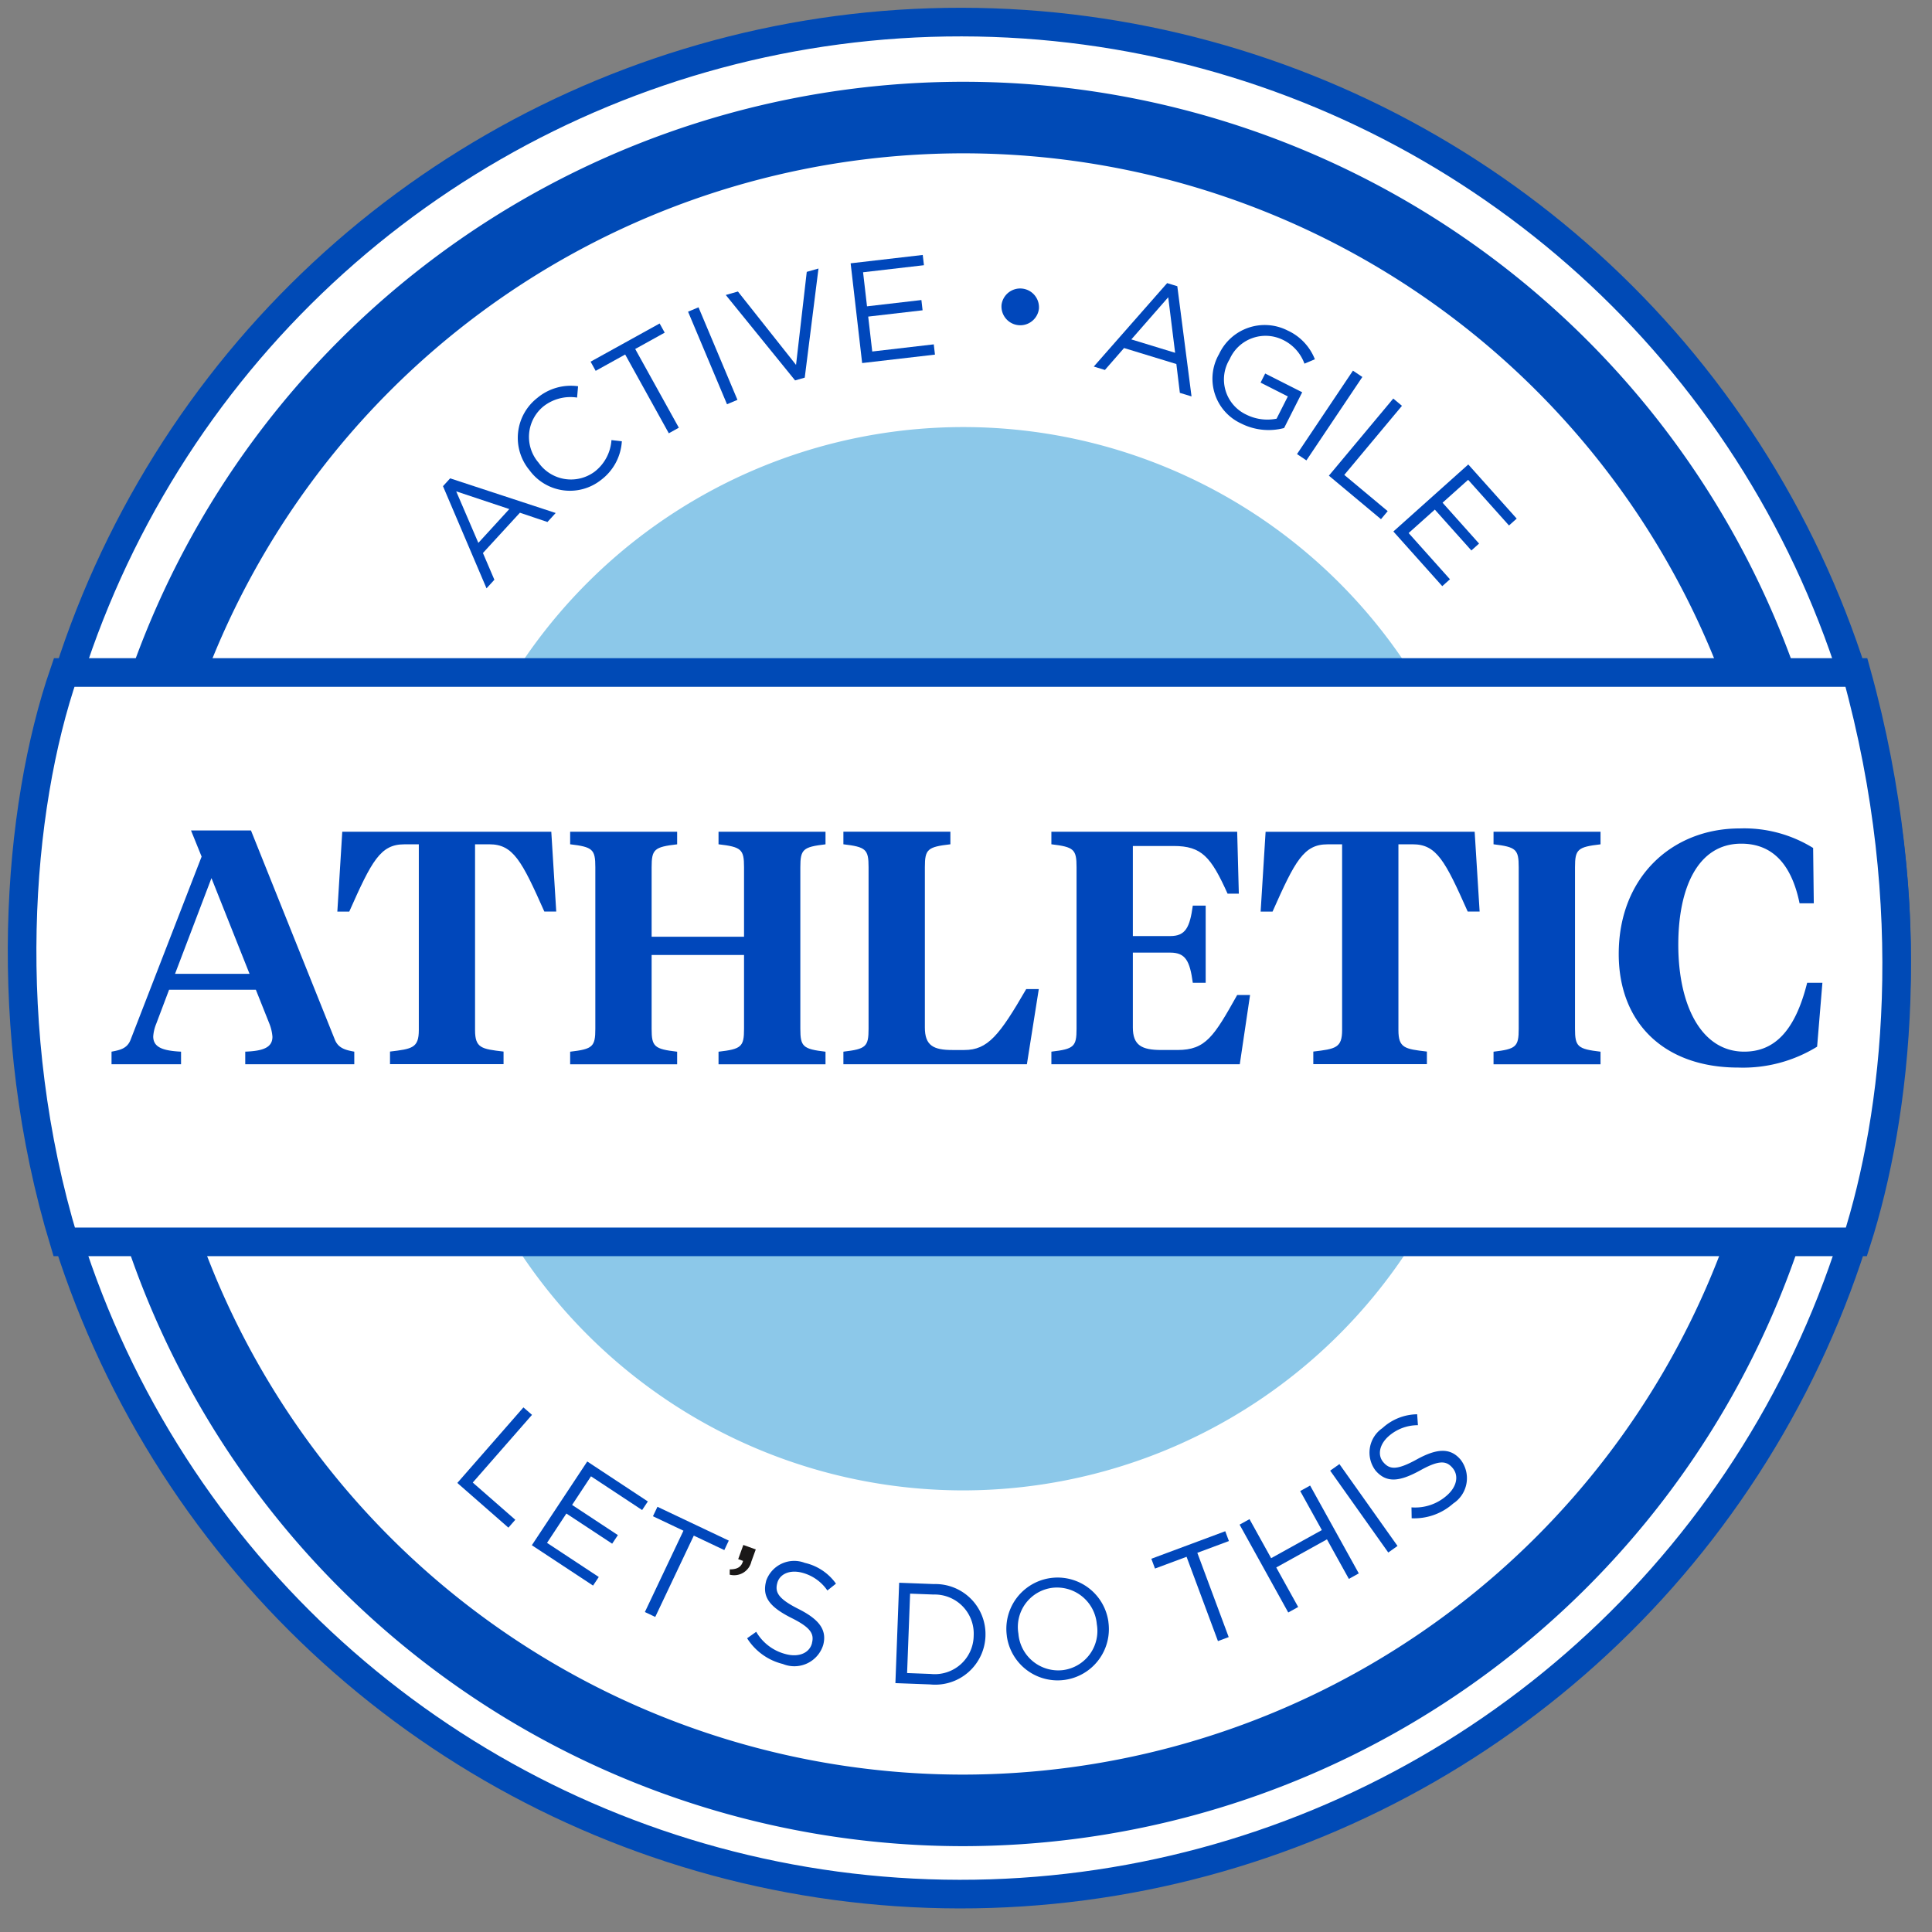
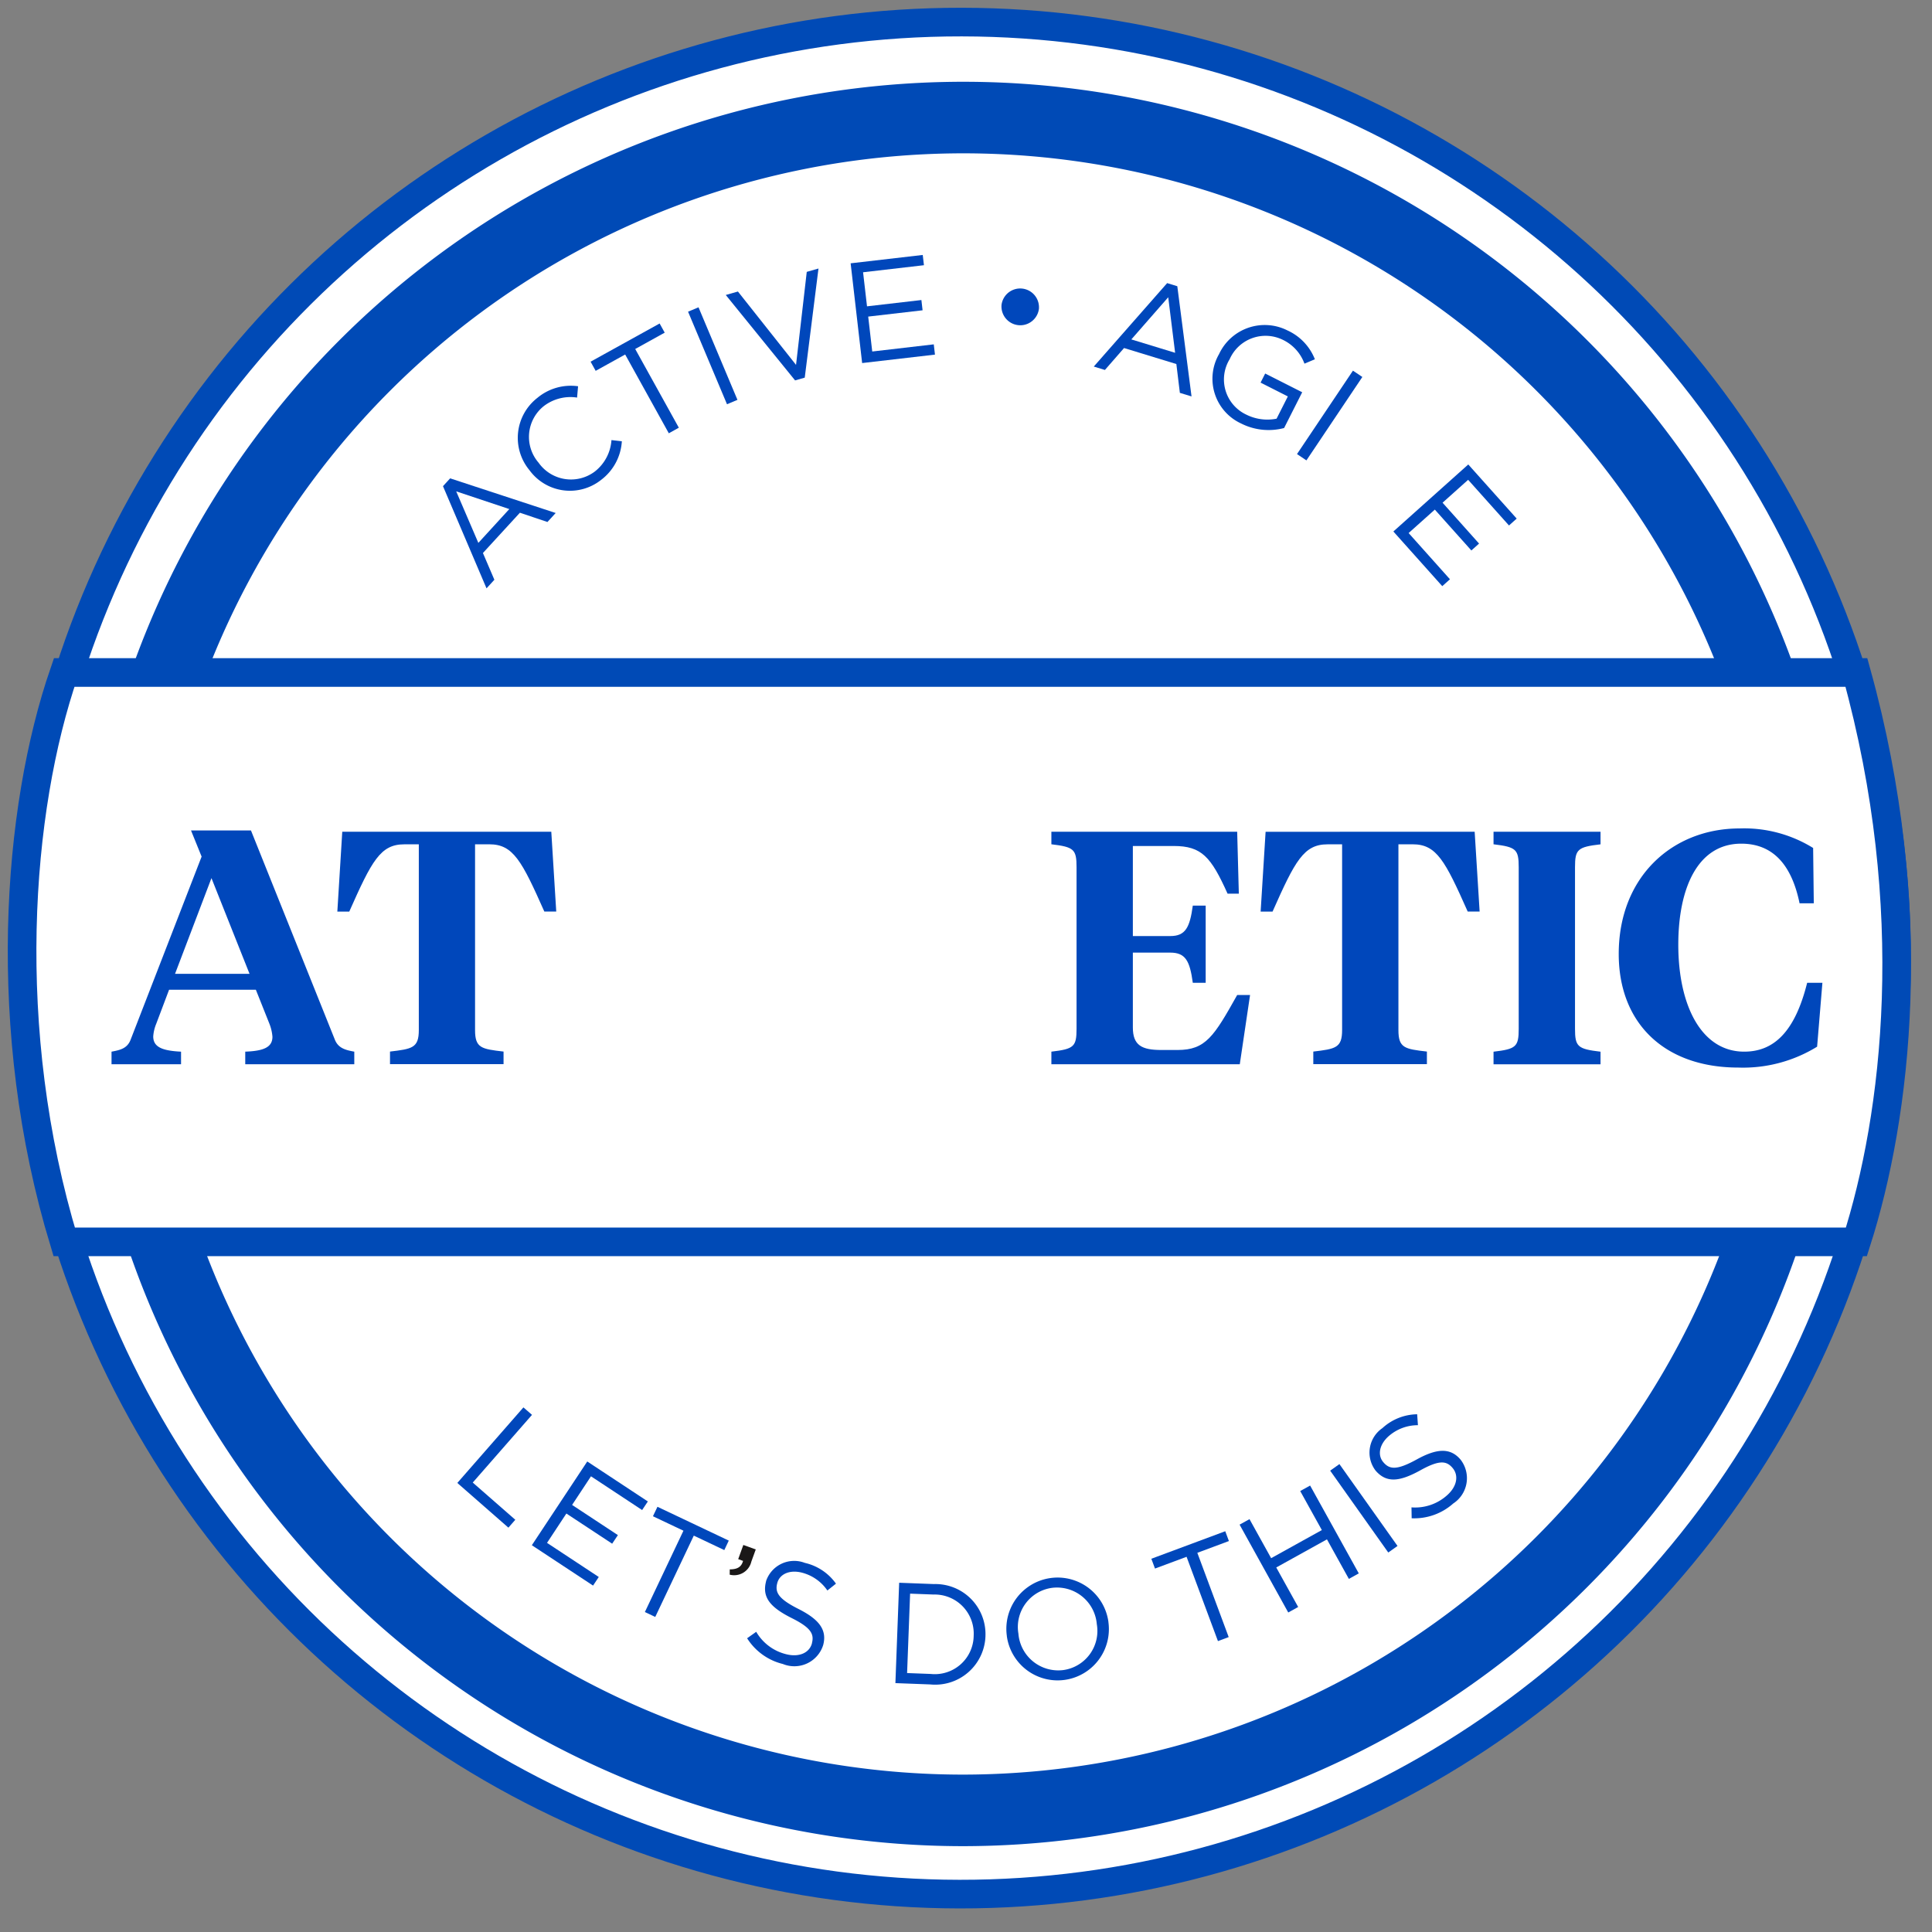
<svg xmlns="http://www.w3.org/2000/svg" id="Component_358_91" data-name="Component 358 – 91" width="135" height="135" viewBox="0 0 135 135">
  <rect x="0" y="0" width="135" height="135" fill="#808080" stroke="none" />
  <defs>
    <clipPath id="clip-path">
      <rect id="Rectangle_4765" data-name="Rectangle 4765" width="135" height="135" fill="none" />
    </clipPath>
  </defs>
  <g id="Group_7575" data-name="Group 7575" clip-path="url(#clip-path)">
    <path id="Path_7104" data-name="Path 7104" d="M132.033,66.4A65.4,65.4,0,1,1,66.628,1a65.4,65.4,0,0,1,65.4,65.4" transform="translate(0.492 0.543)" fill="#fff" />
    <circle id="Ellipse_821" data-name="Ellipse 821" cx="65.405" cy="65.405" r="65.405" transform="translate(1.631 132.268) rotate(-89.926)" fill="none" stroke="#004ab6" stroke-miterlimit="10" stroke-width="2" />
    <path id="Path_7105" data-name="Path 7105" d="M127.875,68.792a59.144,59.144,0,1,0-59.142,59.144,59.212,59.212,0,0,0,59.142-59.144" transform="translate(-1.42 -1.434)" fill="#fff" />
    <path id="Path_7106" data-name="Path 7106" d="M127.875,68.792a59.144,59.144,0,1,0-59.142,59.144A59.212,59.212,0,0,0,127.875,68.792Z" transform="translate(-1.42 -1.434)" fill="none" stroke="#004ab6" stroke-miterlimit="10" stroke-width="5" />
    <path id="Path_7107" data-name="Path 7107" d="M112.4,74.834a37.15,37.15,0,1,0-37.149,37.15A37.192,37.192,0,0,0,112.4,74.834" transform="translate(-7.937 -7.842)" fill="#fff" />
-     <path id="Path_7108" data-name="Path 7108" d="M112.4,74.834a37.15,37.15,0,1,0-37.149,37.15A37.192,37.192,0,0,0,112.4,74.834Z" transform="translate(-7.937 -7.842)" fill="#8cc8e9" />
    <path id="Path_7109" data-name="Path 7109" d="M129.174,99.7H3.942c-4.5-14.825-3.3-30.219,0-39.786H129.174c4.592,16.562,2.807,31,0,39.786" transform="translate(0.543 -12.924)" fill="#fff" />
    <path id="Path_7110" data-name="Path 7110" d="M129.174,99.7H3.942c-4.5-14.825-3.3-30.219,0-39.786H129.174C133.767,76.478,131.982,90.92,129.174,99.7Z" transform="translate(0.543 -12.924)" fill="none" stroke="#004ab6" stroke-miterlimit="10" stroke-width="2" />
    <path id="Path_7111" data-name="Path 7111" d="M45.041,126.482l.6.521-4.14,4.731,2.973,2.6-.482.551-3.569-3.124Z" transform="translate(-8.467 -28.139)" fill="#0047bb" />
    <path id="Path_7112" data-name="Path 7112" d="M51.049,131.38l4.234,2.793-.4.6-3.573-2.357-1.32,2,3.2,2.109-.4.6-3.2-2.108-1.352,2.05,3.616,2.385-.4.6-4.277-2.82Z" transform="translate(-10.014 -29.258)" fill="#0047bb" />
    <path id="Path_7113" data-name="Path 7113" d="M60.108,137.156l-2.131-1.01.315-.661,4.984,2.363-.313.662-2.131-1.01-2.694,5.682-.724-.343Z" transform="translate(-12.352 -30.197)" fill="#0047bb" />
    <path id="Path_7114" data-name="Path 7114" d="M65.1,140.648c.533,0,.819-.173.929-.592l-.339-.123.359-.991.868.314-.308.849a1.232,1.232,0,0,1-1.514.912Z" transform="translate(-14.108 -30.987)" fill="#1a1818" />
    <path id="Path_7115" data-name="Path 7115" d="M66.693,145.793l.621-.44a3.342,3.342,0,0,0,2.083,1.563c.912.236,1.64-.094,1.813-.764l0-.019c.164-.631-.083-1.078-1.433-1.748-1.476-.744-2.064-1.434-1.776-2.551l0-.019a2.073,2.073,0,0,1,2.713-1.278,3.662,3.662,0,0,1,2.173,1.451l-.6.478a3.086,3.086,0,0,0-1.771-1.245c-.884-.228-1.572.112-1.73.724l-.005.019c-.165.641.092,1.091,1.5,1.8,1.429.721,1.986,1.455,1.718,2.495l-.005.019a2.112,2.112,0,0,1-2.817,1.324,4.1,4.1,0,0,1-2.5-1.8" transform="translate(-14.473 -31.329)" fill="#0047bb" />
    <path id="Path_7116" data-name="Path 7116" d="M80.368,142.365l2.435.092a3.5,3.5,0,0,1,3.595,3.626v.02a3.513,3.513,0,0,1-3.858,3.367l-2.435-.092Zm.764.761-.21,5.549,1.643.062a2.716,2.716,0,0,0,3.009-2.645v-.02a2.731,2.731,0,0,0-2.8-2.884Z" transform="translate(-17.538 -31.769)" fill="#0047bb" />
    <path id="Path_7117" data-name="Path 7117" d="M90.187,145.965l0-.02a3.582,3.582,0,1,1,7.1-.961l0,.02a3.582,3.582,0,1,1-7.1.961m6.286-.833,0-.02a2.793,2.793,0,0,0-3.127-2.511A2.76,2.76,0,0,0,91,145.817l0,.02a2.793,2.793,0,0,0,3.127,2.51,2.759,2.759,0,0,0,2.347-3.215" transform="translate(-19.835 -31.649)" fill="#0047bb" />
    <path id="Path_7118" data-name="Path 7118" d="M105.75,139.485l-2.207.822-.255-.685,5.165-1.923.255.686-2.207.822,2.192,5.889-.751.28Z" transform="translate(-22.837 -30.703)" fill="#0047bb" />
    <path id="Path_7119" data-name="Path 7119" d="M111.281,136.292l.693-.383,1.512,2.727,3.543-1.964-1.512-2.727.693-.384,3.4,6.138-.693.384-1.531-2.762-3.543,1.964,1.532,2.762-.694.384Z" transform="translate(-24.664 -29.757)" fill="#0047bb" />
    <rect id="Rectangle_4762" data-name="Rectangle 4762" width="0.792" height="7.014" transform="translate(92.947 102.763) rotate(-35.362)" fill="#0047bb" />
    <path id="Path_7120" data-name="Path 7120" d="M125.99,134.37l-.012-.761a3.342,3.342,0,0,0,2.469-.83c.711-.618.852-1.4.4-1.927l-.012-.015c-.428-.493-.937-.542-2.253.191-1.449.795-2.351.887-3.108.017l-.012-.015a2.073,2.073,0,0,1,.484-2.959,3.667,3.667,0,0,1,2.428-.968l.054.764a3.085,3.085,0,0,0-2.03.754c-.689.6-.8,1.359-.384,1.836l.013.015c.434.5.95.542,2.333-.221,1.4-.769,2.324-.812,3.029,0l.013.015a2.112,2.112,0,0,1-.506,3.071,4.1,4.1,0,0,1-2.9,1.034" transform="translate(-27.349 -28.28)" fill="#0047bb" />
    <path id="Path_7121" data-name="Path 7121" d="M39.125,42.876l.5-.547L47,44.75l-.576.629L44.5,44.731l-2.584,2.815.8,1.869-.549.6Zm4.634,1.6-3.71-1.237,1.547,3.6Z" transform="translate(-8.171 -8.904)" fill="#0047bb" />
    <path id="Path_7122" data-name="Path 7122" d="M46.724,39.853l-.012-.016a3.536,3.536,0,0,1,.559-5.046,3.649,3.649,0,0,1,2.843-.811l-.069.791a3.057,3.057,0,0,0-2.331.6,2.753,2.753,0,0,0-.366,3.942l.012.015a2.77,2.77,0,0,0,3.927.608,3.046,3.046,0,0,0,1.16-2.194l.726.082a3.655,3.655,0,0,1-1.451,2.7,3.5,3.5,0,0,1-5-.674" transform="translate(-9.721 -6.99)" fill="#0047bb" />
    <path id="Path_7123" data-name="Path 7123" d="M54.911,30.467,52.85,31.609l-.355-.64L57.319,28.3l.355.64-2.061,1.142,3.048,5.5-.7.39Z" transform="translate(-11.227 -5.696)" fill="#0047bb" />
    <rect id="Rectangle_4763" data-name="Rectangle 4763" width="0.792" height="7.016" transform="translate(48.079 21.78) rotate(-22.817)" fill="#0047bb" />
    <path id="Path_7124" data-name="Path 7124" d="M64.741,25.171l.849-.242,4.061,5.127.749-6.5.819-.234-.96,7.625-.675.193Z" transform="translate(-14.027 -4.559)" fill="#0047bb" />
    <path id="Path_7125" data-name="Path 7125" d="M76.05,22.678l5.038-.584.084.717-4.253.493.275,2.38,3.8-.44.083.717-3.8.44.282,2.44,4.3-.5.083.717-5.088.59Z" transform="translate(-16.611 -4.279)" fill="#0047bb" />
    <path id="Path_7126" data-name="Path 7126" d="M89.713,26.311l0-.02a1.314,1.314,0,0,1,2.618.216l0,.019a1.314,1.314,0,0,1-2.618-.215" transform="translate(-19.733 -4.965)" fill="#0047bb" />
    <path id="Path_7127" data-name="Path 7127" d="M103.2,24.645l.71.217.994,7.7-.815-.249-.245-2.014-3.655-1.118-1.338,1.532-.777-.238Zm.558,4.869-.482-3.881-2.578,2.946Z" transform="translate(-21.645 -4.862)" fill="#0047bb" />
    <path id="Path_7128" data-name="Path 7128" d="M109.282,30.483l.009-.018a3.522,3.522,0,0,1,4.781-1.648,3.7,3.7,0,0,1,1.913,2.014l-.728.306a2.978,2.978,0,0,0-1.543-1.681,2.741,2.741,0,0,0-3.68,1.362l-.009.017a2.712,2.712,0,0,0,1.159,3.859,3.3,3.3,0,0,0,2.124.289l.788-1.557-1.905-.965.322-.635,2.586,1.309-1.265,2.5a4.251,4.251,0,0,1-3-.316,3.442,3.442,0,0,1-1.554-4.834" transform="translate(-24.107 -5.726)" fill="#0047bb" />
    <rect id="Rectangle_4764" data-name="Rectangle 4764" width="7.018" height="0.792" transform="translate(90.629 31.729) rotate(-56.155)" fill="#0047bb" />
-     <path id="Path_7129" data-name="Path 7129" d="M123.868,35.1l.608.508-4.03,4.827,3.033,2.532-.469.562-3.641-3.04Z" transform="translate(-26.513 -7.251)" fill="#0047bb" />
    <path id="Path_7130" data-name="Path 7130" d="M130.446,41.072l3.383,3.782-.538.481-2.855-3.191-1.787,1.6L131.2,46.6l-.538.481-2.553-2.855-1.831,1.638,2.888,3.23-.538.481-3.416-3.82Z" transform="translate(-27.849 -8.617)" fill="#0047bb" />
    <path id="Path_7131" data-name="Path 7131" d="M19.185,85.351H13.122l-.9,2.384a2.82,2.82,0,0,0-.208.879c0,.741.625,1,1.944,1.065v.879H9.1v-.879c.625-.116,1.111-.231,1.342-.857l4.953-12.773-.741-1.828h4.189l5.855,14.6c.231.6.717.741,1.365.857v.879H18.444v-.879c1.273-.046,1.9-.3,1.9-1.041a3.1,3.1,0,0,0-.208-.9ZM13.538,84.24h5.206l-2.661-6.688Z" transform="translate(-1.307 -16.193)" fill="#0047bb" />
    <path id="Path_7132" data-name="Path 7132" d="M44.506,74.34l.346,5.577H44.02c-1.574-3.54-2.175-4.7-3.841-4.7h-1V88.2c0,1.25.439,1.32,1.991,1.5v.879H33.236v-.879c1.549-.184,2.013-.254,2.013-1.5V75.219H34.231c-1.666,0-2.269,1.157-3.842,4.7h-.833L29.9,74.34Z" transform="translate(-5.984 -16.221)" fill="#0047bb" />
-     <path id="Path_7133" data-name="Path 7133" d="M56.337,81.676h6.457v-4.86c0-1.25-.185-1.412-1.782-1.6V74.34h7.475v.879c-1.574.185-1.759.347-1.759,1.6V88.11c0,1.249.185,1.412,1.759,1.6v.879H61.012v-.879c1.6-.184,1.782-.347,1.782-1.6V82.949H56.337V88.11c0,1.249.185,1.412,1.783,1.6v.879H50.644v-.879c1.574-.184,1.759-.347,1.759-1.6V76.816c0-1.25-.185-1.412-1.759-1.6V74.34H58.12v.879c-1.6.185-1.783.347-1.783,1.6Z" transform="translate(-10.804 -16.221)" fill="#0047bb" />
-     <path id="Path_7134" data-name="Path 7134" d="M81.087,88.016c0,1.25.579,1.574,1.921,1.574h.833c1.643,0,2.453-1.018,4.328-4.258h.879l-.832,5.253H75.394v-.879c1.574-.184,1.759-.347,1.759-1.6V76.815c0-1.25-.185-1.412-1.759-1.6v-.879H82.87v.879c-1.6.185-1.783.347-1.783,1.6Z" transform="translate(-16.461 -16.22)" fill="#0047bb" />
    <path id="Path_7135" data-name="Path 7135" d="M94.234,89.706c1.574-.184,1.759-.347,1.759-1.6V76.816c0-1.25-.185-1.412-1.759-1.6V74.34h12.983l.115,4.327h-.786c-1.157-2.569-1.805-3.332-3.772-3.332H99.927v6.294h2.615c1.064,0,1.365-.6,1.574-2.128h.9v5.392h-.9c-.208-1.528-.51-2.107-1.574-2.107H99.927v5.23c0,1.25.625,1.574,1.99,1.574h1.134c1.966,0,2.545-.95,4.166-3.842h.9l-.718,4.837H94.234Z" transform="translate(-20.768 -16.221)" fill="#0047bb" />
    <path id="Path_7136" data-name="Path 7136" d="M128.144,74.34l.347,5.577h-.833c-1.574-3.54-2.175-4.7-3.841-4.7h-1V88.2c0,1.25.439,1.32,1.99,1.5v.879h-7.938v-.879c1.55-.184,2.013-.254,2.013-1.5V75.219h-1.018c-1.666,0-2.268,1.157-3.842,4.7h-.833l.347-5.577Z" transform="translate(-25.101 -16.221)" fill="#0047bb" />
    <path id="Path_7137" data-name="Path 7137" d="M139.977,88.109c0,1.25.185,1.412,1.783,1.6v.88h-7.476v-.88c1.574-.184,1.759-.346,1.759-1.6V76.816c0-1.249-.185-1.411-1.759-1.6V74.34h7.476v.879c-1.6.186-1.783.348-1.783,1.6Z" transform="translate(-29.922 -16.221)" fill="#0047bb" />
    <path id="Path_7138" data-name="Path 7138" d="M159.208,75.405l.046,3.865h-.994c-.556-2.708-1.875-4.166-4.074-4.166-3.055,0-4.4,3.124-4.4,7.059,0,4.258,1.62,7.474,4.605,7.474,2.059,0,3.54-1.365,4.4-4.813h1.065l-.37,4.466a9.864,9.864,0,0,1-5.507,1.459c-5.162,0-8.355-3.1-8.355-7.938,0-5.392,3.749-8.771,8.446-8.771a9.156,9.156,0,0,1,5.138,1.365" transform="translate(-32.514 -16.152)" fill="#0047bb" />
  </g>
</svg>